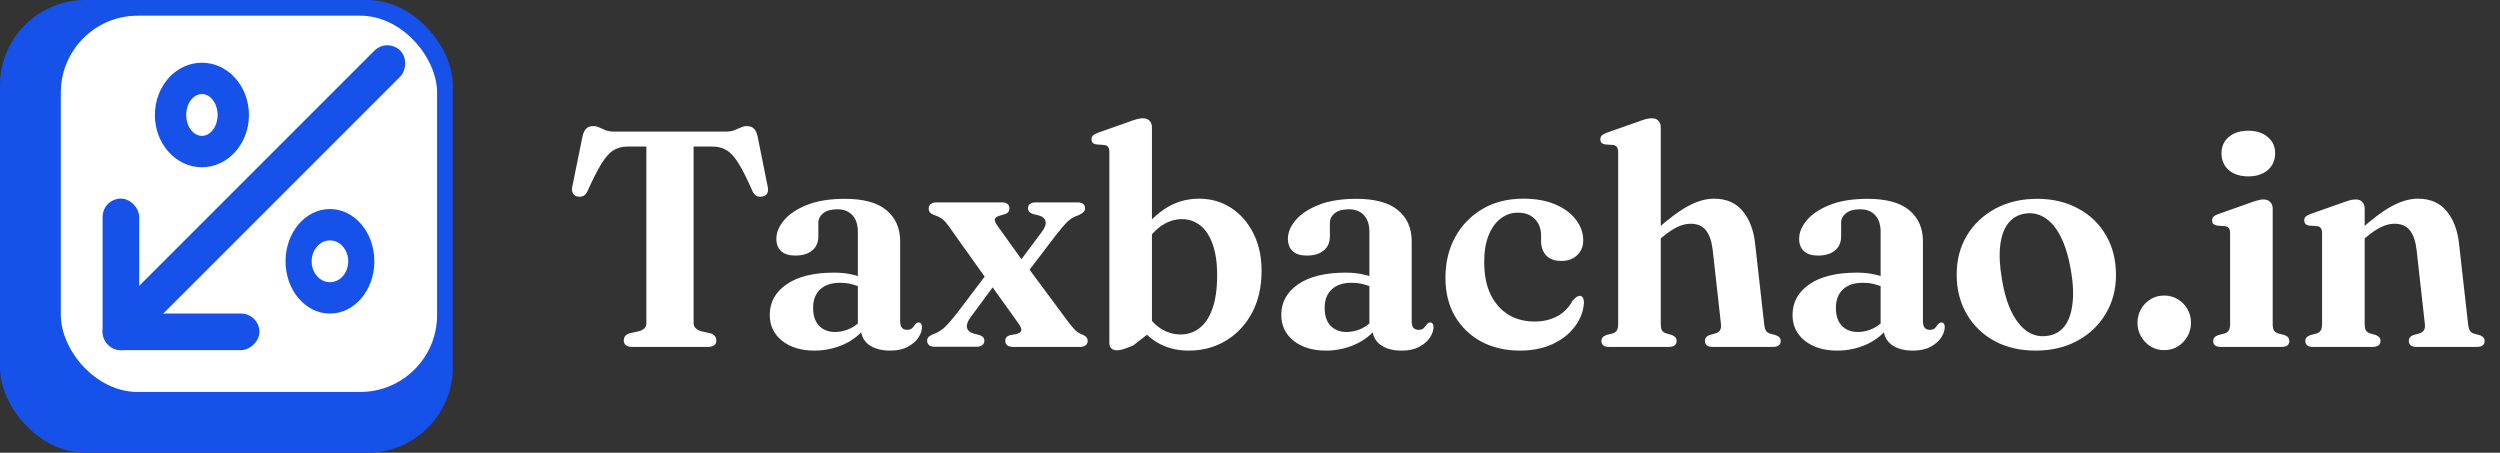
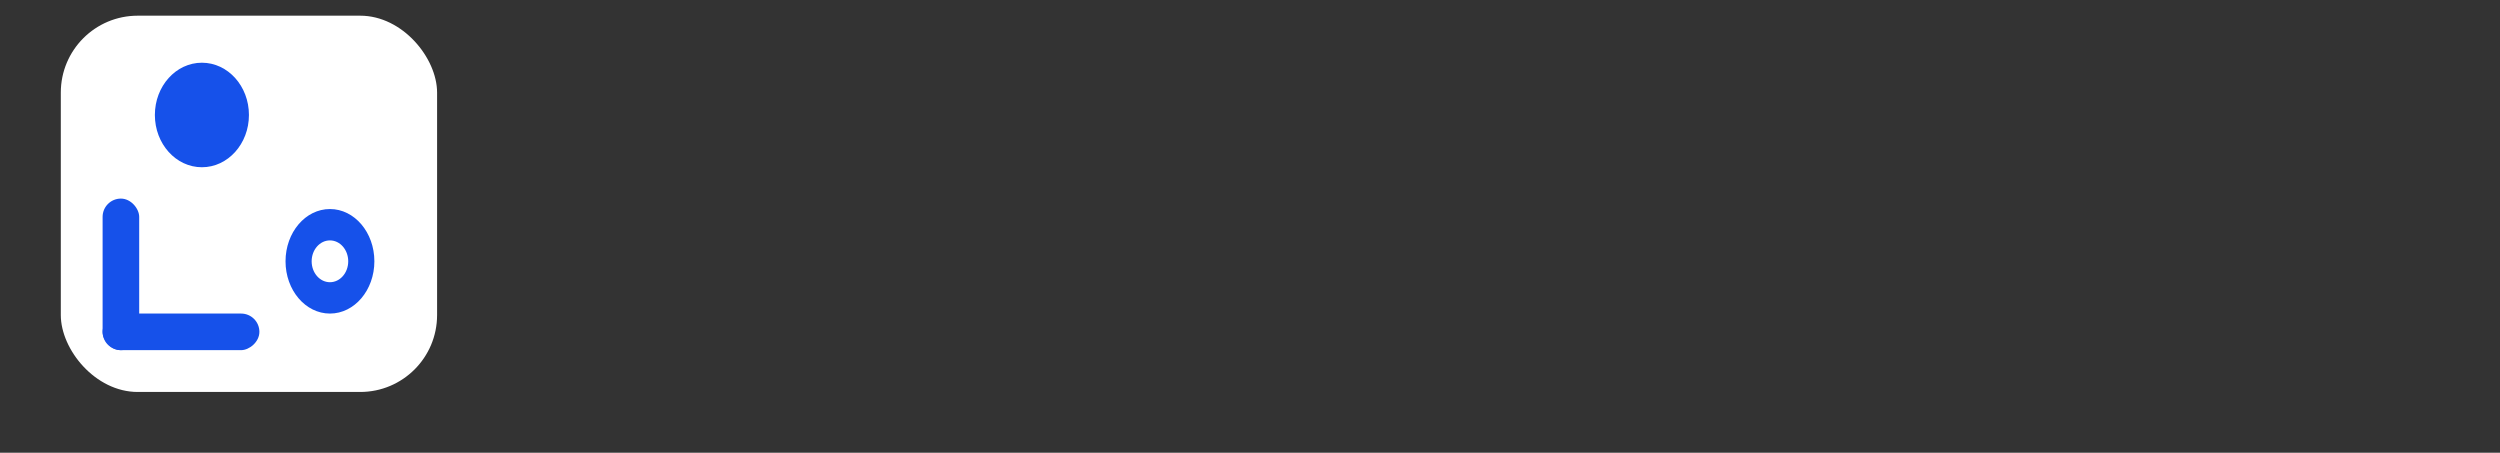
<svg xmlns="http://www.w3.org/2000/svg" width="254" height="46" viewBox="0 0 254 46" fill="none">
  <rect x="0" y="0" width="254" height="46" fill="#333333" stroke="none" />
-   <rect width="46" height="46" rx="8.679" fill="#1651EA" />
  <rect x="6.178" y="1.594" width="38.23" height="38.23" rx="7.811" fill="white" />
-   <rect x="39.356" y="3.831" width="3.717" height="39.01" rx="1.858" transform="rotate(45 39.356 3.831)" fill="#1651EA" />
  <rect x="10.425" y="20.177" width="3.717" height="15.398" rx="1.858" fill="#1651EA" />
  <rect x="26.354" y="31.858" width="3.717" height="15.929" rx="1.858" transform="rotate(90 26.354 31.858)" fill="#1651EA" />
  <ellipse cx="20.514" cy="11.682" rx="4.779" ry="5.31" fill="#1651EA" />
  <ellipse cx="33.523" cy="26.548" rx="4.513" ry="5.31" fill="#1651EA" />
-   <ellipse cx="20.514" cy="11.681" rx="1.593" ry="2.124" fill="white" />
  <ellipse cx="33.522" cy="26.549" rx="1.858" ry="2.124" fill="white" />
-   <path d="M62.454 13.374H73.687C74.062 13.374 74.369 13.328 74.609 13.234C74.858 13.13 75.077 13.036 75.265 12.953C75.452 12.859 75.65 12.812 75.858 12.812C76.171 12.812 76.41 12.89 76.577 13.046C76.744 13.192 76.874 13.453 76.968 13.828L77.999 18.967C78.061 19.238 78.045 19.462 77.952 19.639C77.858 19.816 77.691 19.925 77.452 19.967C77.243 20.009 77.051 19.988 76.874 19.905C76.707 19.821 76.567 19.66 76.452 19.42C75.9 18.16 75.421 17.207 75.015 16.561C74.609 15.916 74.202 15.478 73.796 15.249C73.4 15.01 72.926 14.89 72.374 14.89H70.469V32.809C70.469 33.028 70.536 33.205 70.672 33.34C70.807 33.475 70.994 33.58 71.234 33.653L72.156 33.856C72.572 33.981 72.781 34.225 72.781 34.59C72.781 35.027 72.489 35.246 71.906 35.246H64.251C63.949 35.246 63.725 35.189 63.579 35.074C63.444 34.949 63.376 34.788 63.376 34.59C63.376 34.225 63.579 33.981 63.985 33.856L64.922 33.653C65.172 33.58 65.36 33.475 65.485 33.34C65.61 33.205 65.672 33.028 65.672 32.809V14.89H63.766C63.235 14.89 62.767 15.01 62.36 15.249C61.954 15.489 61.548 15.931 61.142 16.577C60.736 17.223 60.251 18.171 59.689 19.42C59.585 19.66 59.444 19.821 59.267 19.905C59.1 19.988 58.908 20.009 58.689 19.967C58.46 19.925 58.298 19.816 58.205 19.639C58.111 19.462 58.09 19.238 58.142 18.967L59.189 13.828C59.283 13.453 59.413 13.192 59.58 13.046C59.746 12.89 59.986 12.812 60.298 12.812C60.506 12.812 60.704 12.859 60.892 12.953C61.079 13.036 61.293 13.13 61.532 13.234C61.772 13.328 62.079 13.374 62.454 13.374ZM87.456 33.309V32.996L87.159 32.95V23.56C87.159 22.831 86.977 22.269 86.612 21.873C86.248 21.467 85.732 21.264 85.065 21.264C84.441 21.264 83.961 21.399 83.628 21.67C83.305 21.941 83.144 22.264 83.144 22.639V24.013C83.144 24.628 82.936 25.107 82.519 25.451C82.102 25.794 81.529 25.966 80.8 25.966C80.165 25.966 79.686 25.815 79.363 25.513C79.04 25.211 78.879 24.794 78.879 24.263C78.879 23.618 79.144 22.982 79.676 22.357C80.207 21.733 80.988 21.217 82.019 20.811C83.05 20.405 84.321 20.201 85.831 20.201C87.737 20.201 89.148 20.587 90.065 21.358C90.992 22.128 91.455 23.175 91.455 24.498V32.621C91.455 32.923 91.512 33.148 91.627 33.293C91.752 33.439 91.924 33.512 92.142 33.512C92.372 33.512 92.543 33.46 92.658 33.356C92.773 33.241 92.871 33.121 92.955 32.996C93.007 32.934 93.059 32.882 93.111 32.84C93.174 32.788 93.246 32.762 93.33 32.762C93.444 32.762 93.528 32.804 93.58 32.887C93.642 32.97 93.674 33.085 93.674 33.231C93.674 33.564 93.554 33.918 93.314 34.293C93.075 34.658 92.715 34.97 92.236 35.23C91.757 35.491 91.163 35.621 90.455 35.621C89.528 35.621 88.794 35.418 88.252 35.012C87.721 34.595 87.456 34.028 87.456 33.309ZM78.207 31.997C78.207 30.715 78.775 29.679 79.91 28.888C81.056 28.096 82.67 27.7 84.753 27.7C85.419 27.7 86.018 27.763 86.549 27.888C87.081 28.002 87.544 28.153 87.94 28.341L87.627 29.263C87.263 29.096 86.898 28.966 86.534 28.872C86.169 28.778 85.768 28.732 85.331 28.732C84.477 28.732 83.81 28.955 83.331 29.403C82.852 29.851 82.613 30.476 82.613 31.278C82.613 32.069 82.816 32.679 83.222 33.106C83.638 33.522 84.175 33.731 84.831 33.731C85.383 33.731 85.914 33.606 86.425 33.356C86.935 33.095 87.362 32.746 87.706 32.309L88.034 33.121C87.461 33.923 86.701 34.543 85.753 34.98C84.805 35.407 83.8 35.621 82.738 35.621C81.394 35.621 80.3 35.288 79.457 34.621C78.624 33.955 78.207 33.08 78.207 31.997ZM100.619 27.341L101.759 27.966L98.603 32.246C98.301 32.663 98.182 33.012 98.244 33.293C98.306 33.575 98.546 33.778 98.963 33.903L99.478 34.028C99.666 34.09 99.801 34.168 99.884 34.262C99.968 34.356 100.009 34.475 100.009 34.621C100.009 34.809 99.936 34.96 99.791 35.074C99.655 35.178 99.468 35.23 99.228 35.23H94.963C94.734 35.23 94.547 35.178 94.401 35.074C94.266 34.96 94.198 34.809 94.198 34.621C94.198 34.475 94.239 34.356 94.323 34.262C94.416 34.158 94.583 34.054 94.823 33.949C95.135 33.835 95.406 33.694 95.635 33.528C95.875 33.361 96.119 33.137 96.369 32.856C96.619 32.575 96.921 32.21 97.275 31.762L100.619 27.341ZM101.337 22.936L104.29 27.044L104.477 27.232L108.508 32.668C108.831 33.095 109.091 33.403 109.289 33.59C109.498 33.767 109.727 33.903 109.977 33.996C110.175 34.08 110.31 34.173 110.383 34.278C110.466 34.371 110.508 34.491 110.508 34.637C110.508 34.824 110.435 34.975 110.289 35.09C110.154 35.194 109.966 35.246 109.727 35.246H102.946C102.686 35.246 102.483 35.194 102.337 35.09C102.202 34.975 102.134 34.819 102.134 34.621C102.134 34.486 102.171 34.371 102.243 34.278C102.316 34.184 102.436 34.111 102.603 34.059L103.196 33.949C103.53 33.877 103.717 33.757 103.759 33.59C103.801 33.413 103.702 33.163 103.462 32.84L100.384 28.544L100.197 28.325L96.416 23.014C96.145 22.628 95.901 22.363 95.682 22.217C95.463 22.061 95.213 21.941 94.932 21.858C94.713 21.774 94.562 21.68 94.479 21.576C94.396 21.472 94.354 21.337 94.354 21.17C94.354 20.983 94.422 20.837 94.557 20.733C94.703 20.618 94.901 20.561 95.151 20.561H101.79C102.03 20.561 102.217 20.613 102.353 20.717C102.488 20.821 102.556 20.967 102.556 21.154C102.556 21.3 102.525 21.42 102.462 21.514C102.4 21.608 102.29 21.686 102.134 21.748L101.587 21.904C101.275 21.998 101.103 22.123 101.072 22.279C101.051 22.436 101.139 22.654 101.337 22.936ZM103.915 28.31L102.775 27.685L105.837 23.576C106.16 23.149 106.29 22.79 106.227 22.498C106.165 22.196 105.92 21.988 105.493 21.873L104.962 21.748C104.785 21.686 104.655 21.608 104.571 21.514C104.488 21.42 104.446 21.3 104.446 21.154C104.446 20.967 104.514 20.821 104.649 20.717C104.795 20.613 104.988 20.561 105.227 20.561H109.477C109.716 20.561 109.904 20.613 110.039 20.717C110.175 20.821 110.242 20.972 110.242 21.17C110.242 21.305 110.195 21.425 110.102 21.529C110.018 21.623 109.862 21.727 109.633 21.842C109.154 21.998 108.753 22.232 108.43 22.545C108.118 22.857 107.696 23.357 107.165 24.045L103.915 28.31ZM117.037 12.937V33.621L115.1 35.121C114.621 35.309 114.277 35.434 114.069 35.496C113.861 35.559 113.657 35.59 113.46 35.59C113.241 35.59 113.059 35.527 112.913 35.402C112.777 35.277 112.71 35.085 112.71 34.824V15.468C112.71 15.228 112.673 15.056 112.6 14.952C112.527 14.838 112.402 14.765 112.225 14.734L111.382 14.671C111.205 14.64 111.08 14.582 111.007 14.499C110.934 14.405 110.897 14.291 110.897 14.155C110.897 13.999 110.944 13.874 111.038 13.781C111.132 13.676 111.304 13.578 111.554 13.484L114.616 12.406C114.991 12.26 115.287 12.161 115.506 12.109C115.735 12.046 115.933 12.015 116.1 12.015C116.412 12.015 116.647 12.104 116.803 12.281C116.959 12.447 117.037 12.666 117.037 12.937ZM116.209 24.966L115.553 24.123C116.386 22.873 117.318 21.904 118.349 21.217C119.391 20.53 120.547 20.186 121.818 20.186C123.036 20.186 124.125 20.498 125.083 21.123C126.041 21.748 126.796 22.613 127.348 23.717C127.9 24.81 128.176 26.076 128.176 27.513C128.176 29.159 127.848 30.59 127.192 31.809C126.536 33.017 125.65 33.955 124.536 34.621C123.422 35.288 122.167 35.621 120.771 35.621C119.552 35.621 118.474 35.34 117.537 34.777C116.61 34.215 115.845 33.397 115.241 32.325L116.24 31.497C116.73 32.33 117.287 32.955 117.912 33.371C118.547 33.778 119.229 33.981 119.959 33.981C120.667 33.981 121.302 33.767 121.865 33.34C122.427 32.913 122.864 32.257 123.177 31.372C123.5 30.486 123.661 29.351 123.661 27.966C123.661 26.674 123.505 25.612 123.192 24.779C122.89 23.935 122.469 23.305 121.927 22.889C121.385 22.472 120.771 22.264 120.084 22.264C119.354 22.264 118.662 22.488 118.006 22.936C117.36 23.373 116.761 24.05 116.209 24.966ZM139.428 33.309V32.996L139.131 32.95V23.56C139.131 22.831 138.949 22.269 138.584 21.873C138.22 21.467 137.704 21.264 137.038 21.264C136.413 21.264 135.934 21.399 135.6 21.67C135.277 21.941 135.116 22.264 135.116 22.639V24.013C135.116 24.628 134.908 25.107 134.491 25.451C134.074 25.794 133.502 25.966 132.773 25.966C132.137 25.966 131.658 25.815 131.335 25.513C131.012 25.211 130.851 24.794 130.851 24.263C130.851 23.618 131.117 22.982 131.648 22.357C132.179 21.733 132.96 21.217 133.991 20.811C135.022 20.405 136.293 20.201 137.803 20.201C139.709 20.201 141.12 20.587 142.037 21.358C142.964 22.128 143.427 23.175 143.427 24.498V32.621C143.427 32.923 143.484 33.148 143.599 33.293C143.724 33.439 143.896 33.512 144.115 33.512C144.344 33.512 144.516 33.46 144.63 33.356C144.745 33.241 144.844 33.121 144.927 32.996C144.979 32.934 145.031 32.882 145.083 32.84C145.146 32.788 145.219 32.762 145.302 32.762C145.416 32.762 145.5 32.804 145.552 32.887C145.614 32.97 145.646 33.085 145.646 33.231C145.646 33.564 145.526 33.918 145.286 34.293C145.047 34.658 144.687 34.97 144.208 35.23C143.729 35.491 143.136 35.621 142.427 35.621C141.5 35.621 140.766 35.418 140.225 35.012C139.693 34.595 139.428 34.028 139.428 33.309ZM130.179 31.997C130.179 30.715 130.747 29.679 131.882 28.888C133.028 28.096 134.642 27.7 136.725 27.7C137.392 27.7 137.99 27.763 138.522 27.888C139.053 28.002 139.516 28.153 139.912 28.341L139.6 29.263C139.235 29.096 138.871 28.966 138.506 28.872C138.142 28.778 137.741 28.732 137.303 28.732C136.449 28.732 135.782 28.955 135.303 29.403C134.824 29.851 134.585 30.476 134.585 31.278C134.585 32.069 134.788 32.679 135.194 33.106C135.611 33.522 136.147 33.731 136.803 33.731C137.355 33.731 137.886 33.606 138.397 33.356C138.907 33.095 139.334 32.746 139.678 32.309L140.006 33.121C139.433 33.923 138.673 34.543 137.725 34.98C136.777 35.407 135.772 35.621 134.71 35.621C133.366 35.621 132.273 35.288 131.429 34.621C130.596 33.955 130.179 33.08 130.179 31.997ZM160.855 24.435C160.855 25.029 160.652 25.524 160.246 25.919C159.84 26.315 159.298 26.513 158.621 26.513C157.965 26.513 157.46 26.331 157.106 25.966C156.752 25.591 156.575 25.107 156.575 24.513V23.951C156.575 23.243 156.361 22.675 155.934 22.248C155.517 21.821 154.945 21.608 154.216 21.608C153.559 21.608 152.971 21.811 152.45 22.217C151.94 22.613 151.534 23.185 151.232 23.935C150.94 24.675 150.794 25.56 150.794 26.591C150.794 27.914 151.013 29.028 151.45 29.934C151.898 30.83 152.502 31.512 153.263 31.981C154.033 32.439 154.913 32.668 155.903 32.668C156.788 32.668 157.564 32.486 158.231 32.122C158.897 31.757 159.413 31.231 159.777 30.544C159.954 30.356 160.09 30.231 160.183 30.169C160.288 30.096 160.397 30.059 160.511 30.059C160.657 30.059 160.761 30.127 160.824 30.262C160.897 30.398 160.933 30.559 160.933 30.747C160.871 31.653 160.553 32.476 159.98 33.215C159.418 33.955 158.658 34.543 157.699 34.98C156.752 35.407 155.663 35.621 154.434 35.621C152.966 35.621 151.659 35.319 150.513 34.715C149.378 34.1 148.482 33.241 147.826 32.137C147.18 31.033 146.857 29.726 146.857 28.216C146.857 26.695 147.18 25.331 147.826 24.123C148.482 22.915 149.404 21.956 150.591 21.248C151.778 20.54 153.169 20.186 154.762 20.186C156.023 20.186 157.106 20.378 158.012 20.764C158.918 21.149 159.616 21.665 160.105 22.311C160.605 22.956 160.855 23.665 160.855 24.435ZM168.734 12.937V32.887C168.734 33.2 168.776 33.429 168.859 33.575C168.953 33.71 169.094 33.809 169.281 33.871L169.875 34.043C170.187 34.168 170.344 34.361 170.344 34.621C170.344 35.038 170.073 35.246 169.531 35.246H163.485C163.214 35.246 163.016 35.194 162.892 35.09C162.767 34.975 162.704 34.83 162.704 34.652C162.704 34.507 162.746 34.382 162.829 34.278C162.912 34.173 163.048 34.09 163.235 34.028L163.876 33.871C164.053 33.809 164.183 33.71 164.266 33.575C164.36 33.429 164.407 33.205 164.407 32.903V15.468C164.407 15.228 164.365 15.056 164.282 14.952C164.209 14.838 164.089 14.765 163.923 14.734L163.079 14.671C162.902 14.64 162.777 14.582 162.704 14.499C162.631 14.405 162.595 14.291 162.595 14.155C162.595 13.999 162.642 13.874 162.735 13.781C162.829 13.676 163.001 13.578 163.251 13.484L166.313 12.406C166.677 12.27 166.969 12.171 167.188 12.109C167.417 12.046 167.625 12.015 167.813 12.015C168.125 12.015 168.354 12.104 168.5 12.281C168.656 12.447 168.734 12.666 168.734 12.937ZM168.266 24.623L167.61 23.951L168.219 23.404C169.5 22.248 170.599 21.425 171.515 20.936C172.442 20.436 173.317 20.186 174.14 20.186C175.4 20.186 176.374 20.608 177.061 21.451C177.759 22.285 178.181 23.404 178.327 24.81L179.233 32.856C179.264 33.179 179.321 33.418 179.405 33.575C179.488 33.72 179.623 33.824 179.811 33.887L180.389 34.043C180.576 34.106 180.712 34.189 180.795 34.293C180.878 34.387 180.92 34.507 180.92 34.652C180.92 34.83 180.858 34.975 180.733 35.09C180.608 35.194 180.41 35.246 180.139 35.246H174.015C173.484 35.246 173.218 35.038 173.218 34.621C173.218 34.361 173.369 34.168 173.671 34.043L174.296 33.871C174.494 33.809 174.645 33.705 174.749 33.559C174.853 33.403 174.884 33.168 174.843 32.856L174.015 25.435C173.911 24.529 173.682 23.852 173.327 23.404C172.973 22.956 172.453 22.732 171.765 22.732C171.328 22.732 170.869 22.847 170.39 23.076C169.922 23.305 169.422 23.644 168.891 24.091L168.266 24.623ZM191.369 33.309V32.996L191.073 32.95V23.56C191.073 22.831 190.89 22.269 190.526 21.873C190.161 21.467 189.646 21.264 188.979 21.264C188.354 21.264 187.875 21.399 187.542 21.67C187.219 21.941 187.058 22.264 187.058 22.639V24.013C187.058 24.628 186.849 25.107 186.433 25.451C186.016 25.794 185.443 25.966 184.714 25.966C184.079 25.966 183.6 25.815 183.277 25.513C182.954 25.211 182.793 24.794 182.793 24.263C182.793 23.618 183.058 22.982 183.589 22.357C184.12 21.733 184.902 21.217 185.933 20.811C186.964 20.405 188.234 20.201 189.745 20.201C191.651 20.201 193.062 20.587 193.978 21.358C194.905 22.128 195.369 23.175 195.369 24.498V32.621C195.369 32.923 195.426 33.148 195.541 33.293C195.666 33.439 195.837 33.512 196.056 33.512C196.285 33.512 196.457 33.46 196.572 33.356C196.686 33.241 196.785 33.121 196.869 32.996C196.921 32.934 196.973 32.882 197.025 32.84C197.087 32.788 197.16 32.762 197.243 32.762C197.358 32.762 197.441 32.804 197.493 32.887C197.556 32.97 197.587 33.085 197.587 33.231C197.587 33.564 197.467 33.918 197.228 34.293C196.988 34.658 196.629 34.97 196.15 35.23C195.671 35.491 195.077 35.621 194.369 35.621C193.442 35.621 192.708 35.418 192.166 35.012C191.635 34.595 191.369 34.028 191.369 33.309ZM182.121 31.997C182.121 30.715 182.688 29.679 183.824 28.888C184.969 28.096 186.584 27.7 188.667 27.7C189.333 27.7 189.932 27.763 190.463 27.888C190.994 28.002 191.458 28.153 191.854 28.341L191.541 29.263C191.177 29.096 190.812 28.966 190.448 28.872C190.083 28.778 189.682 28.732 189.245 28.732C188.391 28.732 187.724 28.955 187.245 29.403C186.766 29.851 186.526 30.476 186.526 31.278C186.526 32.069 186.729 32.679 187.136 33.106C187.552 33.522 188.089 33.731 188.745 33.731C189.297 33.731 189.828 33.606 190.338 33.356C190.849 33.095 191.276 32.746 191.619 32.309L191.947 33.121C191.375 33.923 190.614 34.543 189.667 34.98C188.719 35.407 187.714 35.621 186.651 35.621C185.308 35.621 184.214 35.288 183.371 34.621C182.537 33.955 182.121 33.08 182.121 31.997ZM206.97 20.201C208.553 20.201 209.943 20.53 211.141 21.186C212.349 21.831 213.292 22.738 213.969 23.904C214.645 25.07 214.984 26.419 214.984 27.95C214.984 29.408 214.635 30.721 213.937 31.887C213.25 33.043 212.292 33.955 211.063 34.621C209.844 35.288 208.428 35.621 206.813 35.621C205.23 35.621 203.835 35.293 202.626 34.637C201.429 33.981 200.491 33.069 199.814 31.903C199.137 30.736 198.799 29.398 198.799 27.888C198.799 26.409 199.143 25.091 199.83 23.935C200.528 22.779 201.491 21.868 202.72 21.201C203.949 20.535 205.366 20.201 206.97 20.201ZM208.048 34.121C208.756 34.017 209.323 33.694 209.75 33.153C210.177 32.601 210.448 31.84 210.563 30.872C210.688 29.903 210.63 28.737 210.391 27.372C210.151 26.018 209.808 24.904 209.36 24.029C208.912 23.144 208.376 22.508 207.751 22.123C207.136 21.727 206.47 21.587 205.751 21.701C205.043 21.805 204.47 22.134 204.033 22.686C203.605 23.227 203.335 23.982 203.22 24.951C203.106 25.909 203.168 27.076 203.408 28.45C203.637 29.794 203.975 30.908 204.423 31.794C204.881 32.679 205.418 33.319 206.032 33.715C206.647 34.1 207.318 34.236 208.048 34.121ZM219.871 35.574C219.371 35.574 218.913 35.449 218.496 35.199C218.09 34.939 217.767 34.6 217.528 34.184C217.288 33.757 217.168 33.293 217.168 32.793C217.168 32.283 217.288 31.82 217.528 31.403C217.767 30.986 218.09 30.653 218.496 30.403C218.913 30.153 219.371 30.028 219.871 30.028C220.392 30.028 220.855 30.153 221.262 30.403C221.678 30.653 222.006 30.986 222.246 31.403C222.485 31.82 222.605 32.283 222.605 32.793C222.605 33.293 222.485 33.757 222.246 34.184C222.006 34.6 221.678 34.939 221.262 35.199C220.855 35.449 220.392 35.574 219.871 35.574ZM230.906 21.186V32.887C230.906 33.2 230.948 33.429 231.031 33.575C231.125 33.72 231.26 33.819 231.437 33.871L232.047 34.028C232.244 34.09 232.385 34.173 232.468 34.278C232.552 34.382 232.593 34.507 232.593 34.652C232.593 34.83 232.531 34.975 232.406 35.09C232.281 35.194 232.083 35.246 231.812 35.246H225.641C225.371 35.246 225.173 35.194 225.048 35.09C224.923 34.975 224.86 34.83 224.86 34.652C224.86 34.507 224.902 34.387 224.985 34.293C225.068 34.189 225.204 34.106 225.391 34.043L226.032 33.871C226.219 33.809 226.355 33.71 226.438 33.575C226.532 33.429 226.579 33.205 226.579 32.903V23.717C226.579 23.467 226.537 23.29 226.454 23.185C226.381 23.071 226.261 23.003 226.094 22.982L225.251 22.92C225.074 22.878 224.943 22.816 224.86 22.732C224.787 22.649 224.751 22.54 224.751 22.404C224.751 22.238 224.798 22.108 224.891 22.014C224.985 21.92 225.162 21.826 225.423 21.733L228.469 20.654C228.854 20.509 229.156 20.41 229.375 20.358C229.594 20.295 229.787 20.264 229.953 20.264C230.266 20.264 230.5 20.352 230.656 20.53C230.823 20.696 230.906 20.915 230.906 21.186ZM228.422 17.921C227.599 17.921 226.938 17.707 226.438 17.28C225.949 16.843 225.704 16.275 225.704 15.577C225.704 14.89 225.949 14.338 226.438 13.921C226.938 13.494 227.599 13.281 228.422 13.281C229.245 13.281 229.906 13.494 230.406 13.921C230.906 14.338 231.156 14.89 231.156 15.577C231.156 16.275 230.906 16.843 230.406 17.28C229.906 17.707 229.245 17.921 228.422 17.921ZM240.251 21.186V32.887C240.251 33.2 240.292 33.429 240.376 33.575C240.469 33.71 240.61 33.809 240.797 33.871L241.391 34.043C241.704 34.168 241.86 34.361 241.86 34.621C241.86 35.038 241.589 35.246 241.047 35.246H235.001C234.731 35.246 234.533 35.194 234.408 35.09C234.283 34.975 234.22 34.83 234.22 34.652C234.22 34.507 234.262 34.387 234.345 34.293C234.429 34.189 234.564 34.106 234.751 34.043L235.392 33.871C235.569 33.809 235.699 33.71 235.783 33.575C235.876 33.429 235.923 33.205 235.923 32.903V23.717C235.923 23.467 235.882 23.29 235.798 23.185C235.725 23.071 235.606 23.003 235.439 22.982L234.595 22.92C234.418 22.878 234.293 22.816 234.22 22.732C234.147 22.649 234.111 22.54 234.111 22.404C234.111 22.238 234.158 22.108 234.252 22.014C234.345 21.92 234.517 21.826 234.767 21.733L237.829 20.654C238.194 20.519 238.485 20.42 238.704 20.358C238.933 20.295 239.141 20.264 239.329 20.264C239.641 20.264 239.871 20.352 240.016 20.53C240.173 20.696 240.251 20.915 240.251 21.186ZM239.782 24.623L239.126 23.951L239.735 23.404C241.016 22.248 242.115 21.425 243.031 20.936C243.958 20.436 244.833 20.186 245.656 20.186C246.906 20.186 247.88 20.608 248.578 21.451C249.275 22.285 249.697 23.404 249.843 24.81L250.749 32.856C250.78 33.179 250.838 33.418 250.921 33.575C251.004 33.72 251.14 33.824 251.327 33.887L251.905 34.043C252.093 34.106 252.228 34.189 252.311 34.293C252.395 34.387 252.436 34.507 252.436 34.652C252.436 34.83 252.374 34.975 252.249 35.09C252.124 35.194 251.926 35.246 251.655 35.246H245.531C245 35.246 244.734 35.038 244.734 34.621C244.734 34.361 244.885 34.168 245.187 34.043L245.812 33.871C246.01 33.809 246.161 33.705 246.265 33.559C246.37 33.403 246.401 33.168 246.359 32.856L245.531 25.435C245.427 24.529 245.198 23.852 244.844 23.404C244.49 22.956 243.969 22.732 243.281 22.732C242.844 22.732 242.386 22.847 241.907 23.076C241.438 23.305 240.938 23.644 240.407 24.091L239.782 24.623Z" fill="white" />
</svg>